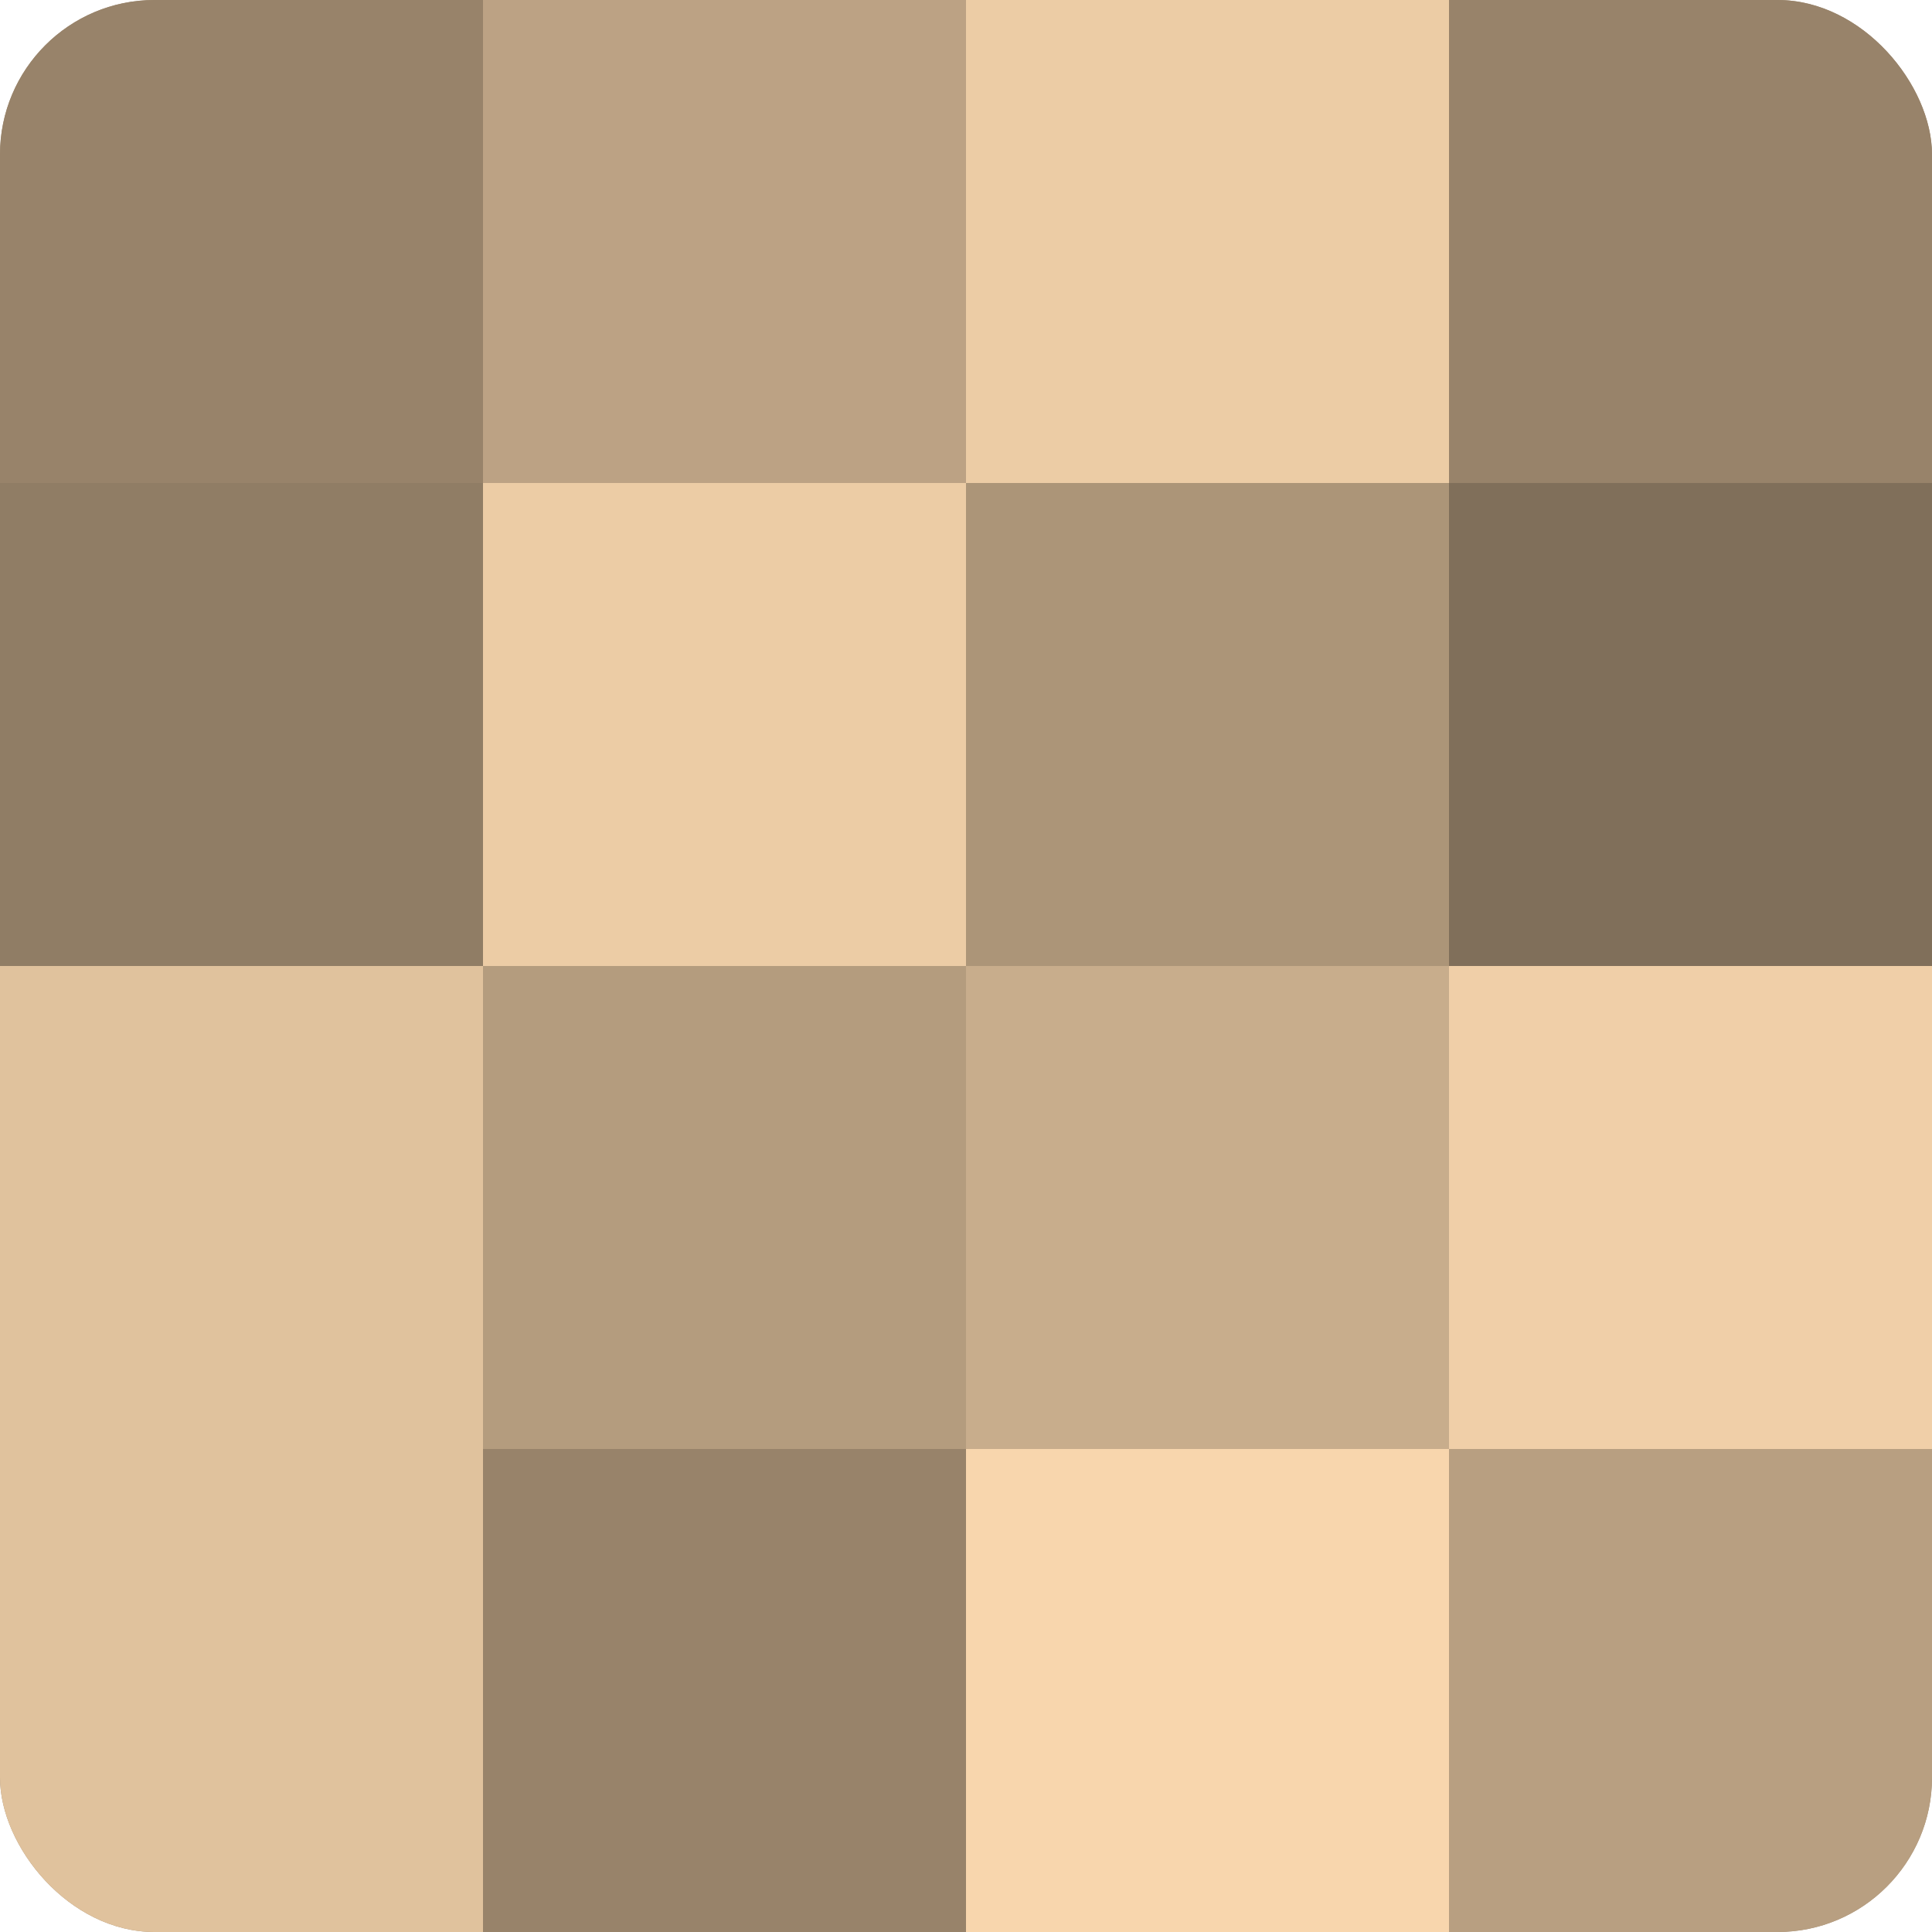
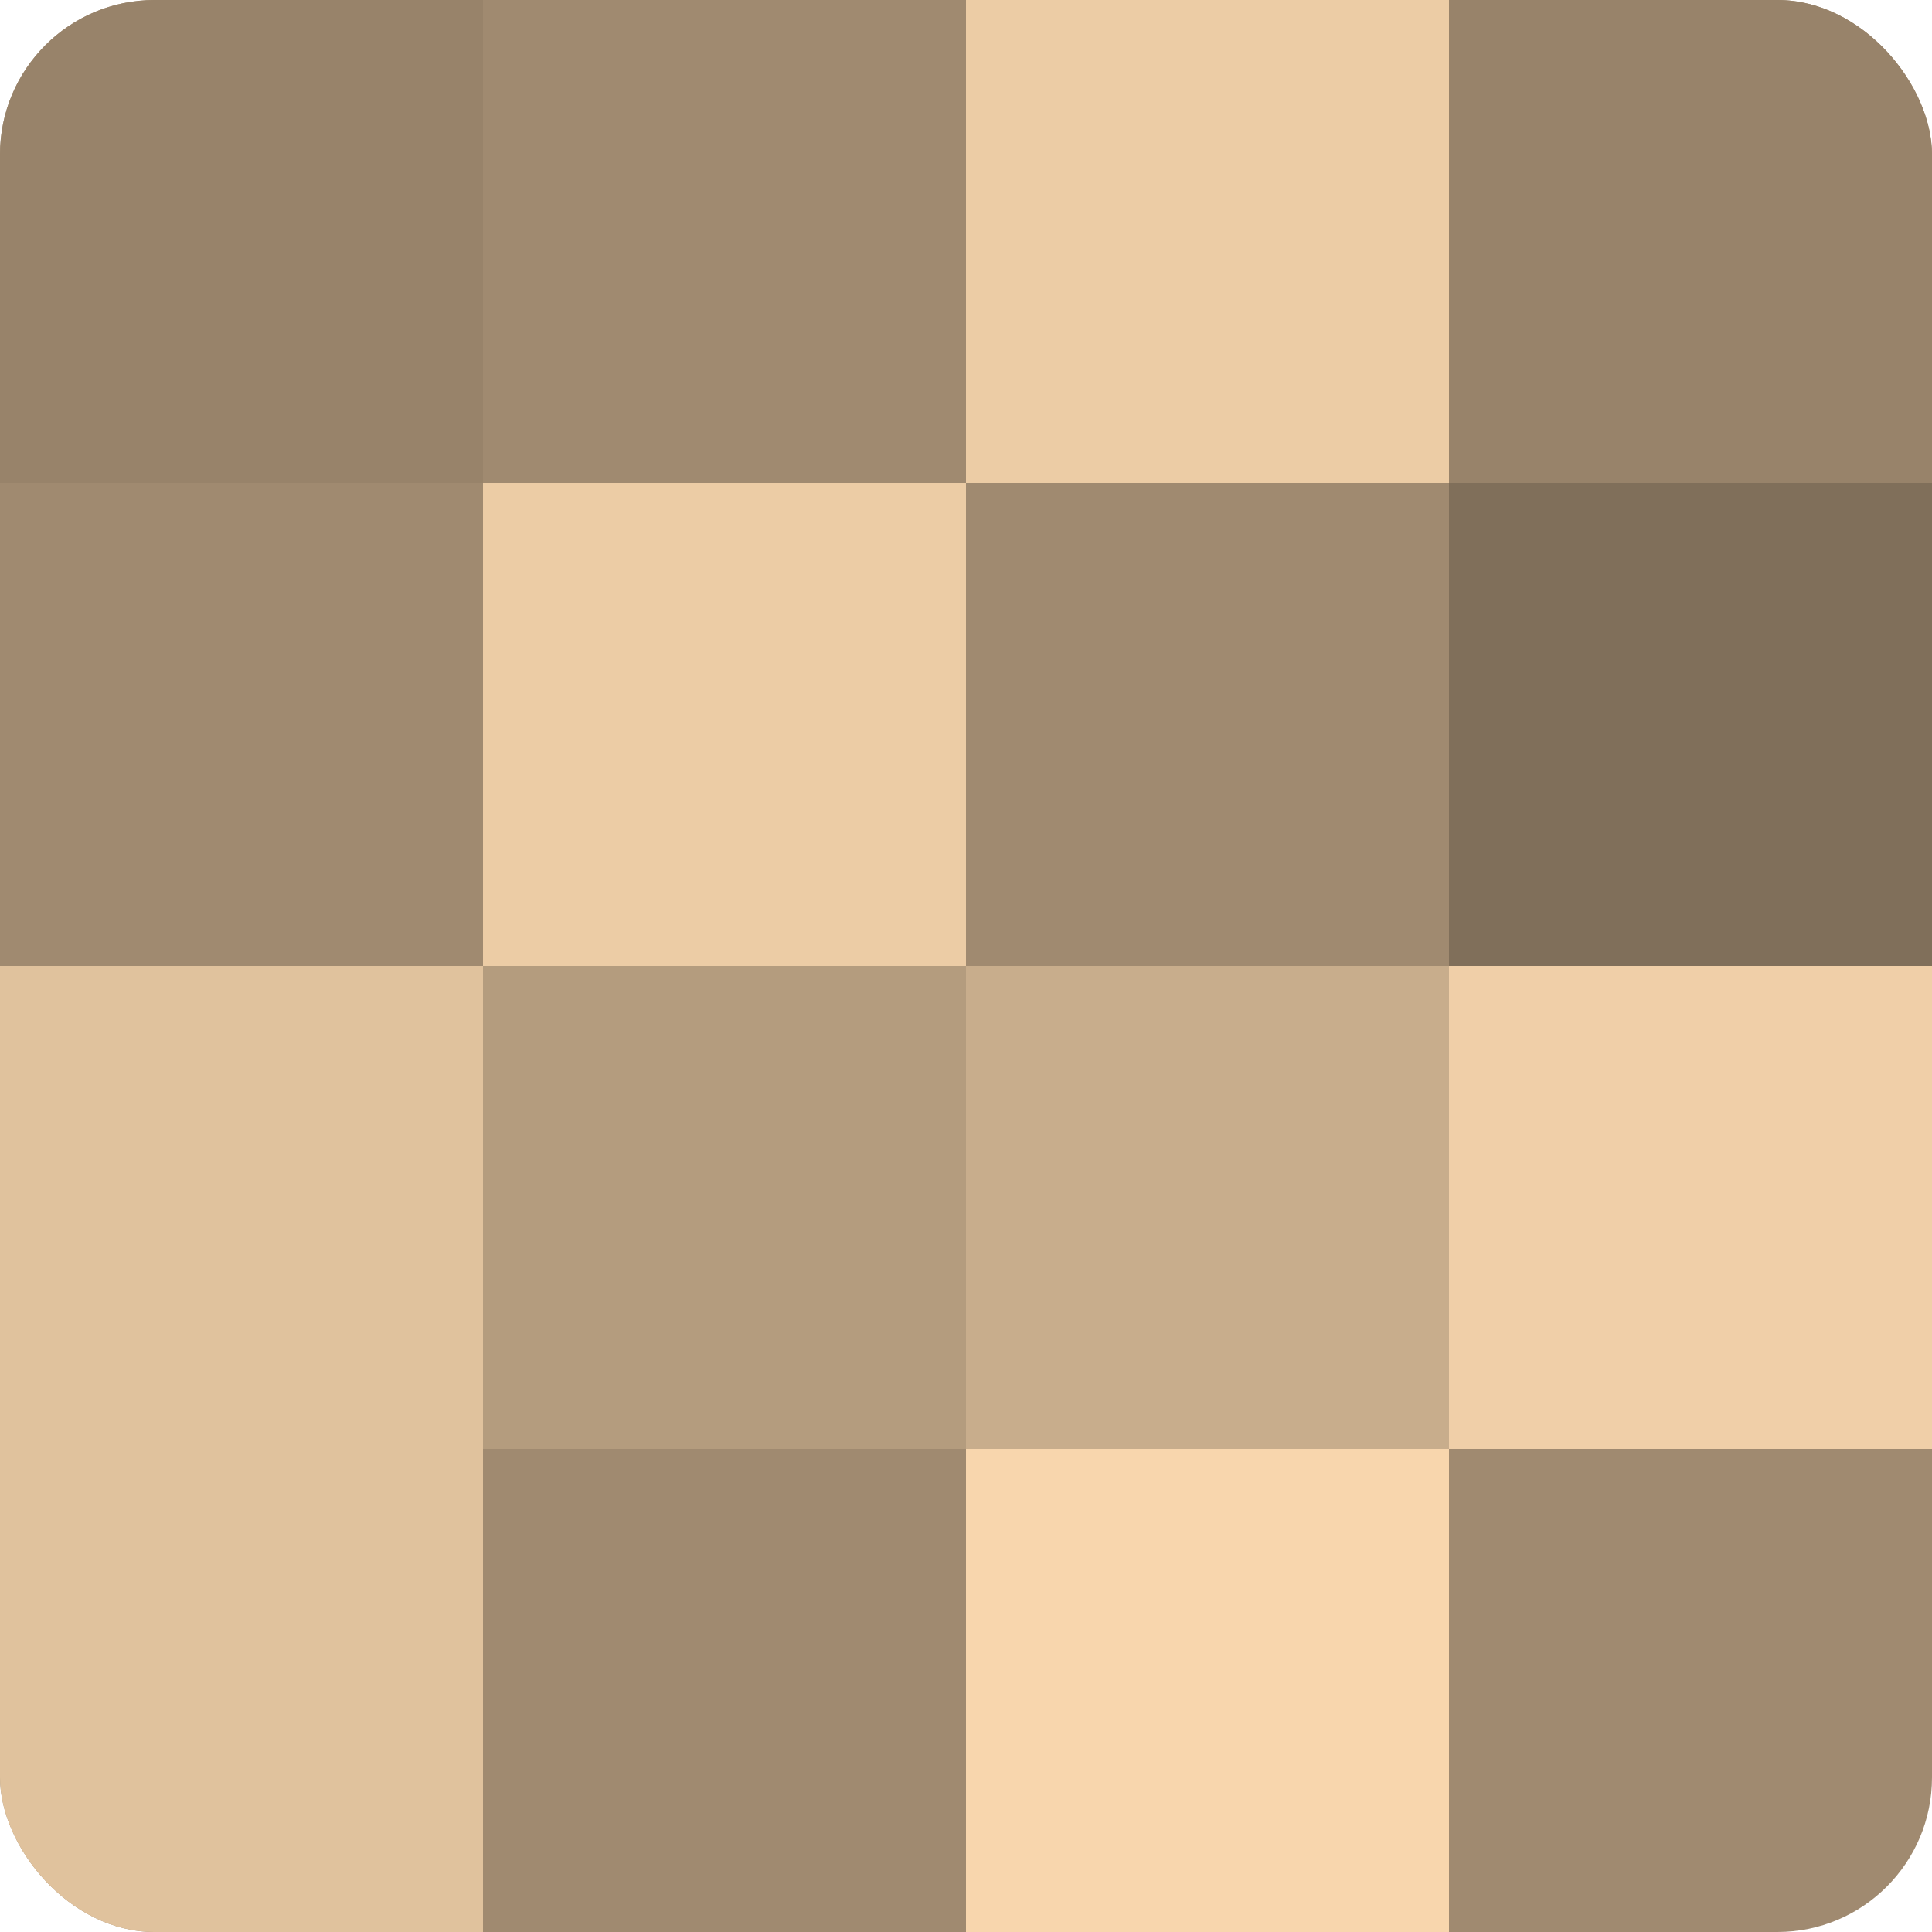
<svg xmlns="http://www.w3.org/2000/svg" width="80" height="80" viewBox="0 0 100 100" preserveAspectRatio="xMidYMid meet">
  <defs>
    <clipPath id="c" width="100" height="100">
      <rect width="100" height="100" rx="8" ry="8" />
    </clipPath>
  </defs>
  <g clip-path="url(#c)">
    <rect width="100" height="100" fill="#a08a70" />
    <rect width="25" height="25" fill="#98836a" />
-     <rect y="25" width="25" height="25" fill="#907d65" />
    <rect y="50" width="25" height="25" fill="#e0c29d" />
    <rect y="75" width="25" height="25" fill="#e0c29d" />
-     <rect x="25" width="25" height="25" fill="#bca284" />
    <rect x="25" y="25" width="25" height="25" fill="#eccca5" />
    <rect x="25" y="50" width="25" height="25" fill="#b49c7e" />
-     <rect x="25" y="75" width="25" height="25" fill="#98836a" />
    <rect x="50" width="25" height="25" fill="#eccca5" />
-     <rect x="50" y="25" width="25" height="25" fill="#ac9578" />
    <rect x="50" y="50" width="25" height="25" fill="#c8ad8c" />
    <rect x="50" y="75" width="25" height="25" fill="#f8d6ad" />
    <rect x="75" width="25" height="25" fill="#98836a" />
    <rect x="75" y="25" width="25" height="25" fill="#806f5a" />
    <rect x="75" y="50" width="25" height="25" fill="#f0cfa8" />
-     <rect x="75" y="75" width="25" height="25" fill="#b89f81" />
  </g>
</svg>